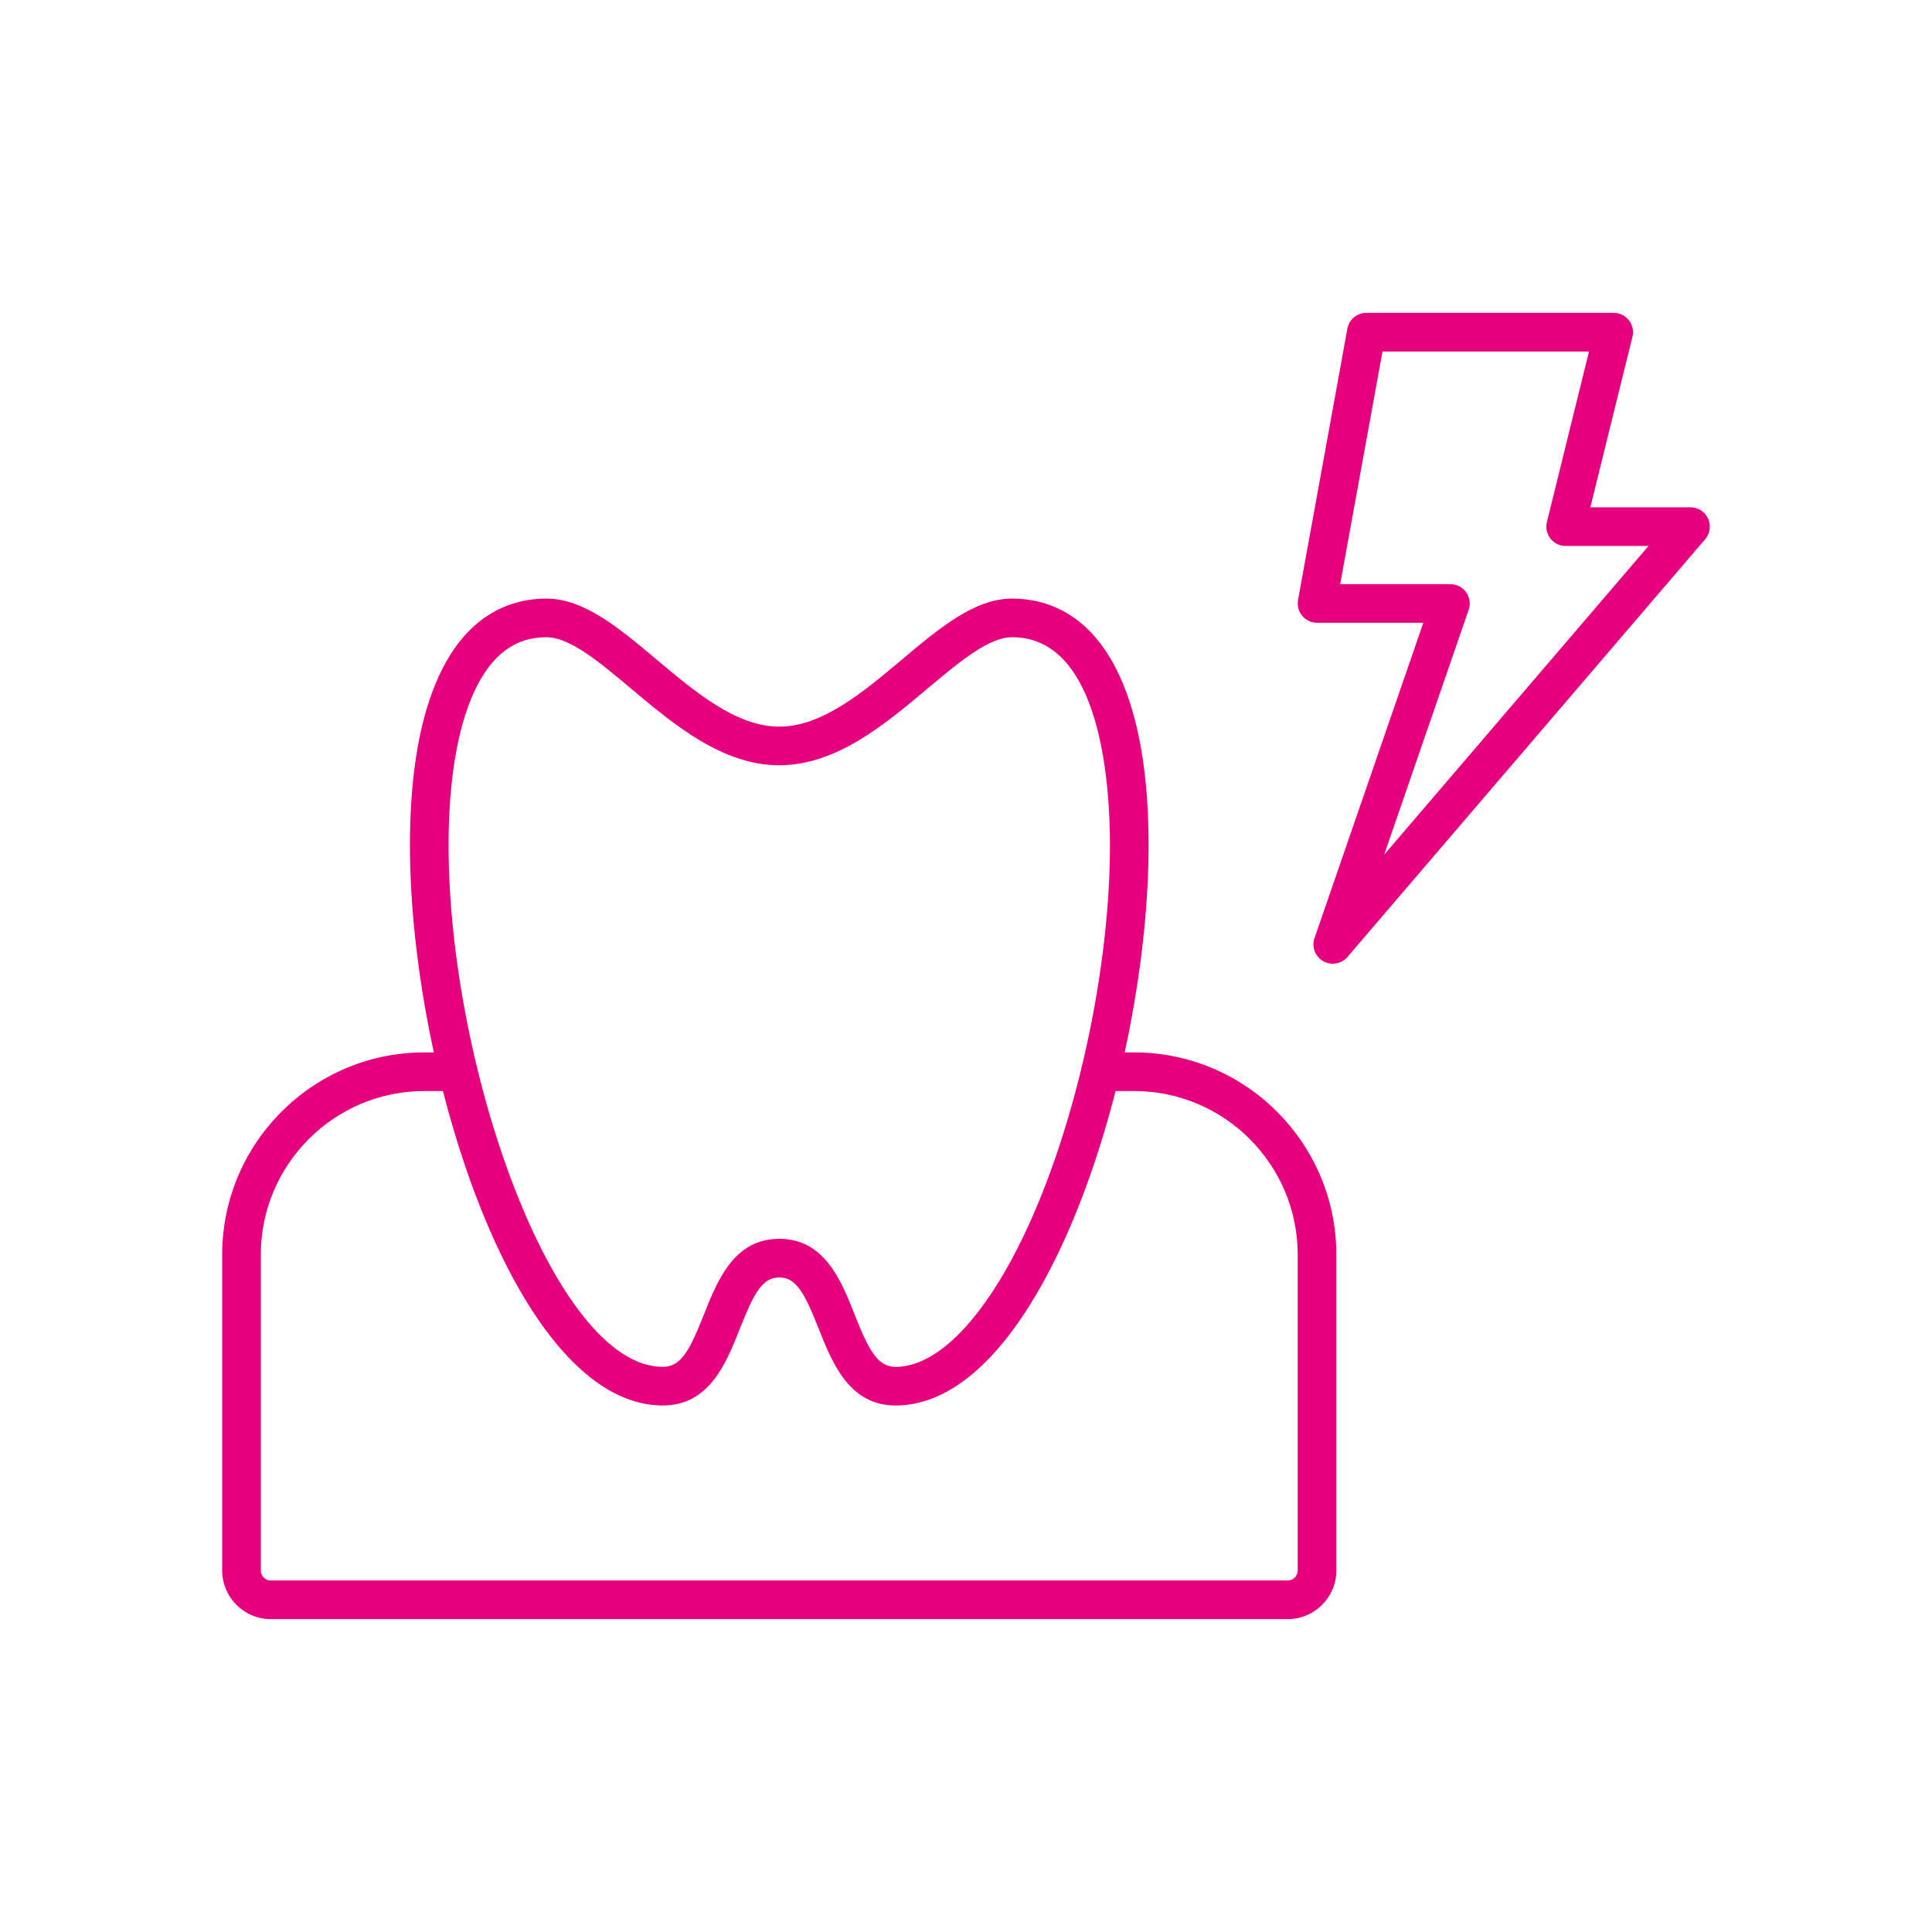
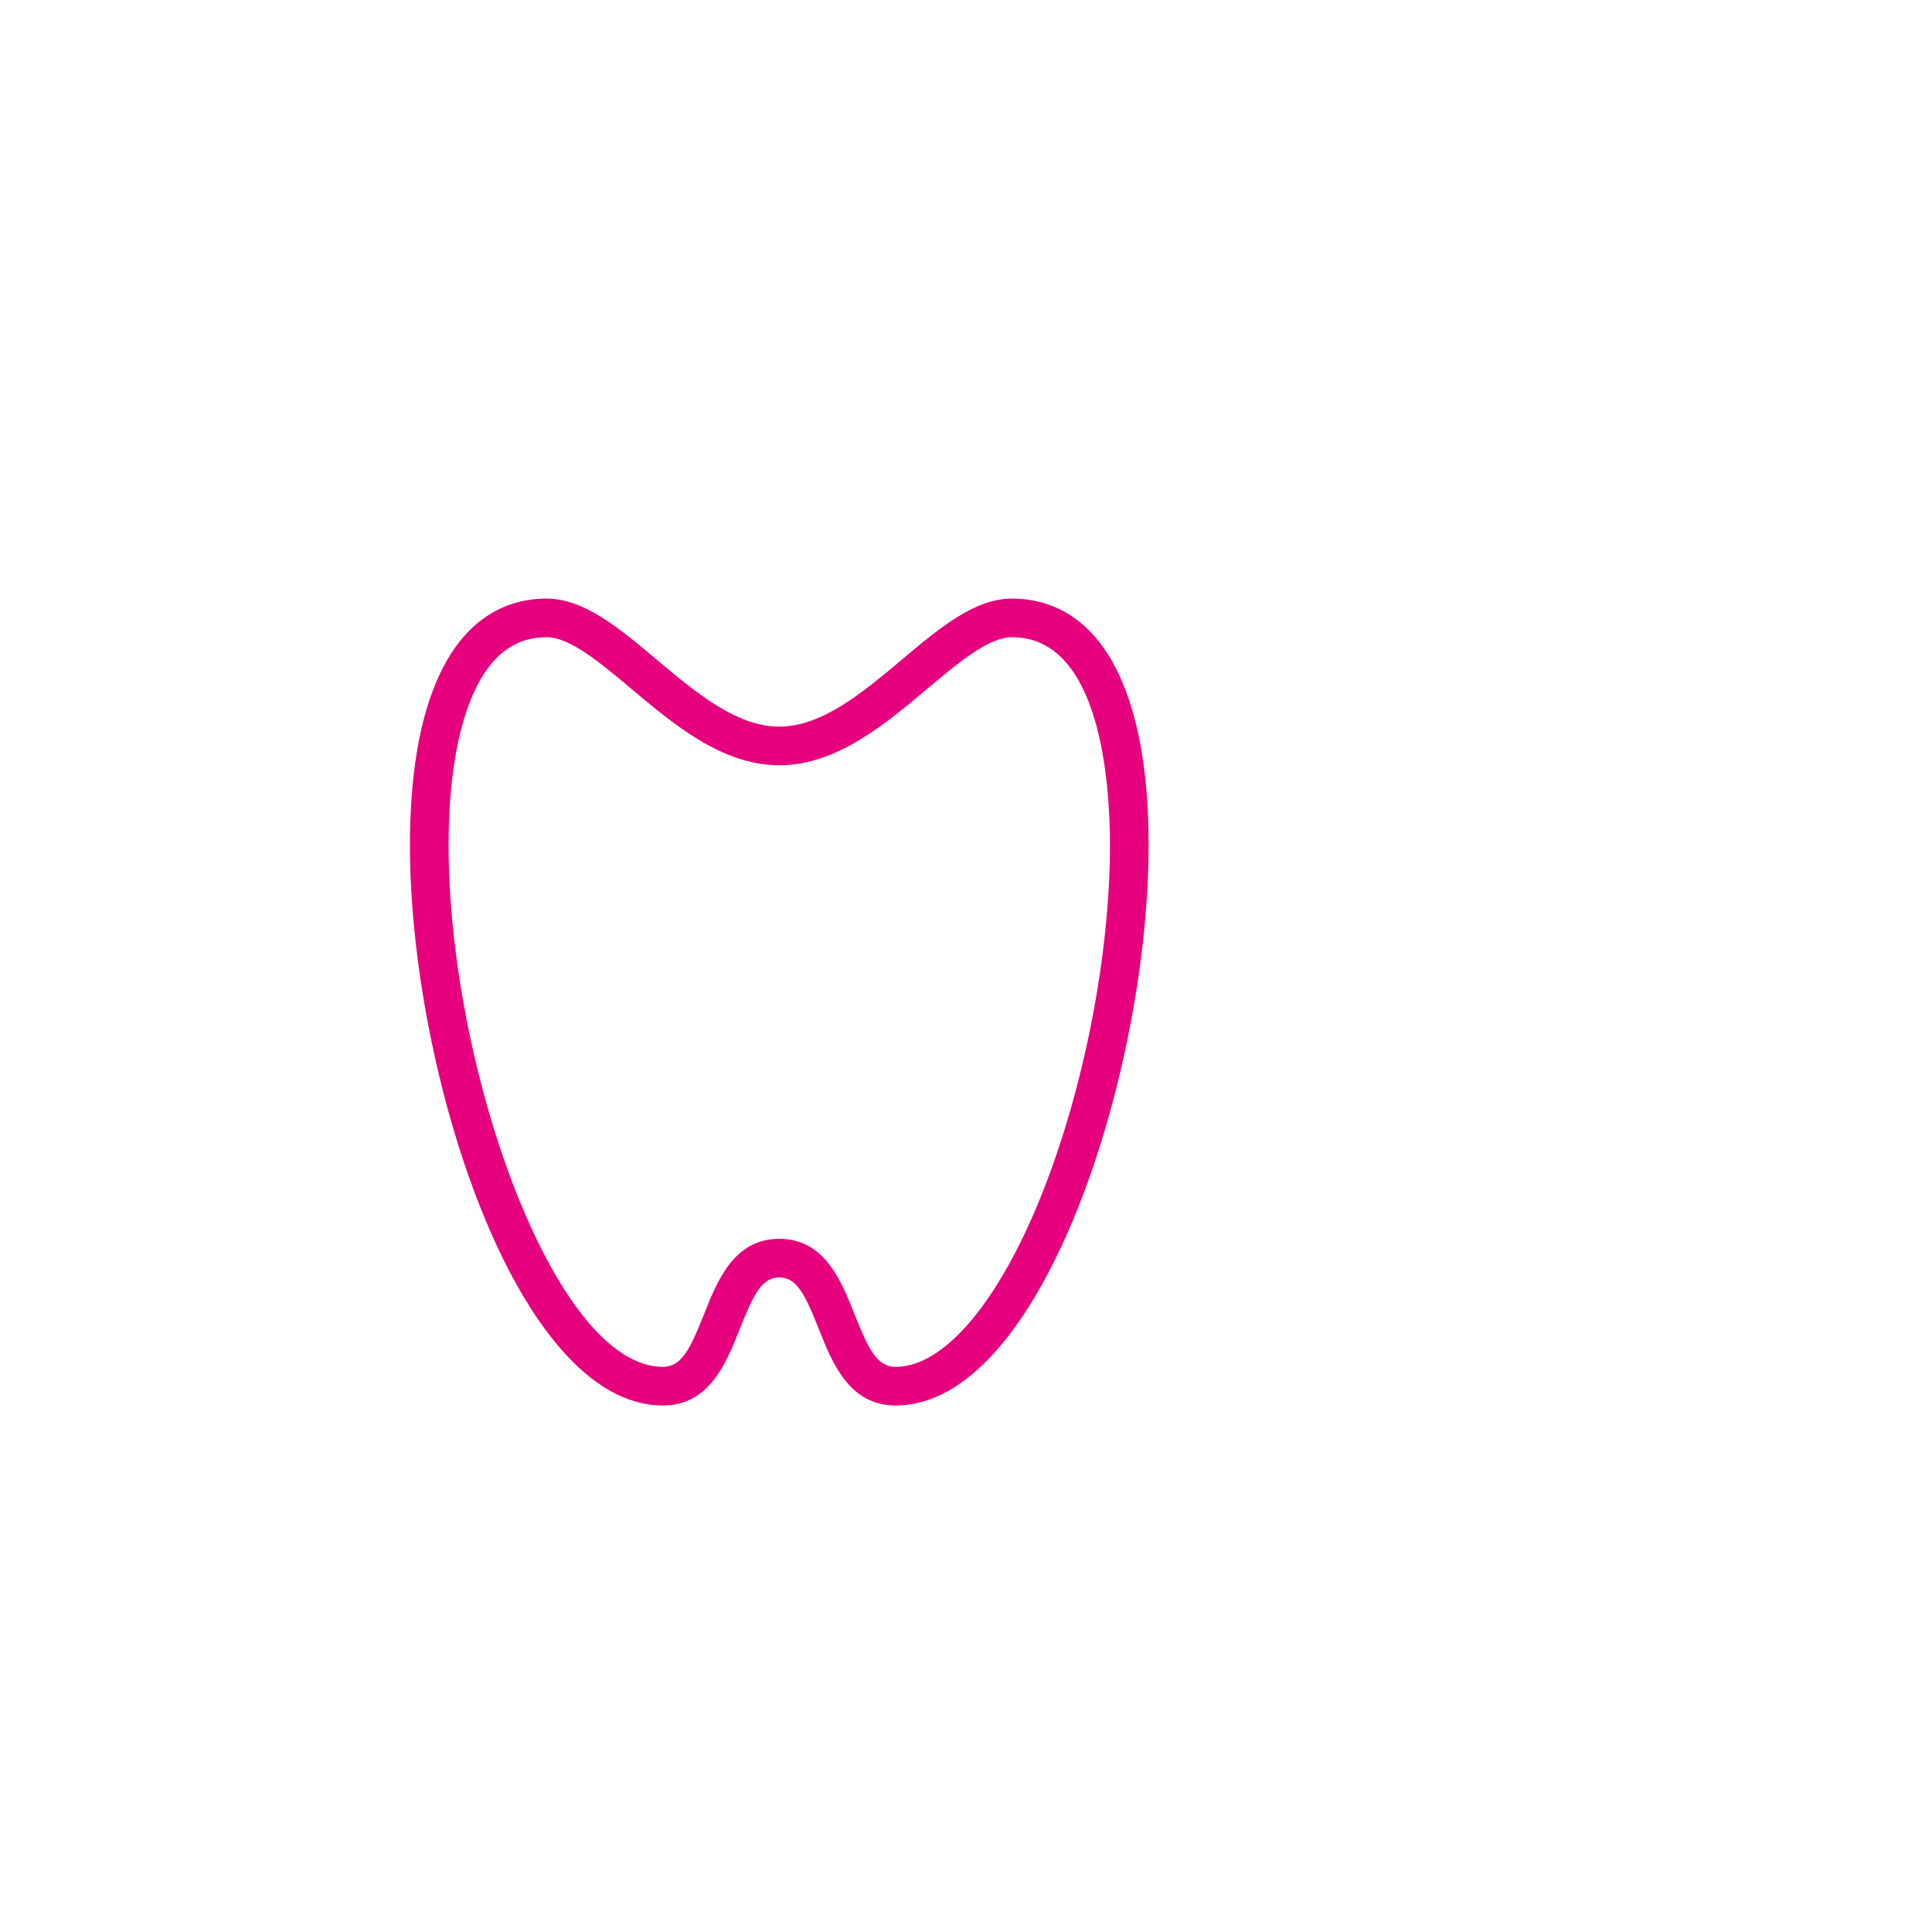
<svg xmlns="http://www.w3.org/2000/svg" id="Ebene_1" width="200" height="200" viewBox="0 0 200 200">
  <defs>
    <style>
      .cls-1 {
        fill: #e6007e;
      }
    </style>
  </defs>
  <path class="cls-1" d="M92.721,145.496c-4.821,0-6.567-4.409-7.972-7.952-1.428-3.604-2.296-5.303-4.079-5.303s-2.65,1.698-4.079,5.303c-1.403,3.543-3.149,7.952-7.971,7.952-15.19,0-26.184-34.641-26.184-57.994,0-7.319,1.015-13.229,3.017-17.561,3.045-6.593,7.726-7.977,11.116-7.977,3.886,0,7.519,3.053,11.366,6.284,4.079,3.428,8.298,6.972,12.734,6.972,4.438,0,8.656-3.544,12.736-6.972,3.847-3.232,7.479-6.284,11.364-6.284,3.391,0,8.071,1.384,11.116,7.977,2.002,4.334,3.017,10.243,3.017,17.562,0,23.352-10.994,57.993-26.183,57.993ZM80.67,128.241c4.695,0,6.416,4.342,7.798,7.83,1.461,3.688,2.357,5.425,4.253,5.425,5.019,0,10.684-6.707,15.156-17.941,4.334-10.891,7.026-24.704,7.026-36.052,0-6.477-.987-21.539-10.133-21.539-2.428,0-5.519,2.597-8.791,5.347-4.413,3.707-9.415,7.909-15.31,7.909-5.894,0-10.896-4.202-15.308-7.909-3.273-2.749-6.364-5.347-8.793-5.347-3.279,0-5.728,1.85-7.485,5.653-1.732,3.751-2.647,9.243-2.647,15.885,0,23.077,10.968,53.994,22.184,53.994,1.895,0,2.791-1.737,4.252-5.425,1.382-3.488,3.103-7.83,7.798-7.83Z" />
-   <path class="cls-1" d="M133.306,167.612H28.033c-2.775,0-5.033-2.258-5.033-5.033v-32.695c0-11.547,9.395-20.941,20.941-20.941h3.473c1.105,0,2,.895,2,2,0,1.104-.895,2-2,2h-3.473c-9.342,0-16.941,7.6-16.941,16.941v32.695c0,.569.464,1.033,1.033,1.033h105.272c.569,0,1.033-.464,1.033-1.033v-32.695c0-9.342-7.6-16.941-16.941-16.941h-3.462c-1.105,0-2-.896-2-2,0-1.105.895-2,2-2h3.462c11.547,0,20.941,9.395,20.941,20.941v32.695c0,2.775-2.258,5.033-5.033,5.033Z" />
-   <path class="cls-1" d="M137.967,99.765c-.339,0-.682-.086-.993-.265-.833-.477-1.21-1.48-.896-2.388l11.264-32.641h-11.002c-.593,0-1.155-.264-1.535-.719-.381-.455-.539-1.056-.433-1.64l5.108-28.084c.173-.95,1.001-1.642,1.968-1.642h25.6c.615,0,1.195.283,1.574.767.38.484.515,1.116.367,1.713l-4.358,17.651h10.37c.781,0,1.49.454,1.816,1.164.327.709.211,1.544-.297,2.137l-37.032,43.246c-.392.457-.952.699-1.52.699ZM138.735,60.472h11.411c.646,0,1.253.312,1.629.839.375.526.473,1.202.262,1.813l-8.748,25.352,27.365-31.957h-8.578c-.615,0-1.195-.283-1.574-.767-.38-.484-.515-1.116-.367-1.713l4.358-17.651h-21.377l-4.381,24.084Z" />
</svg>